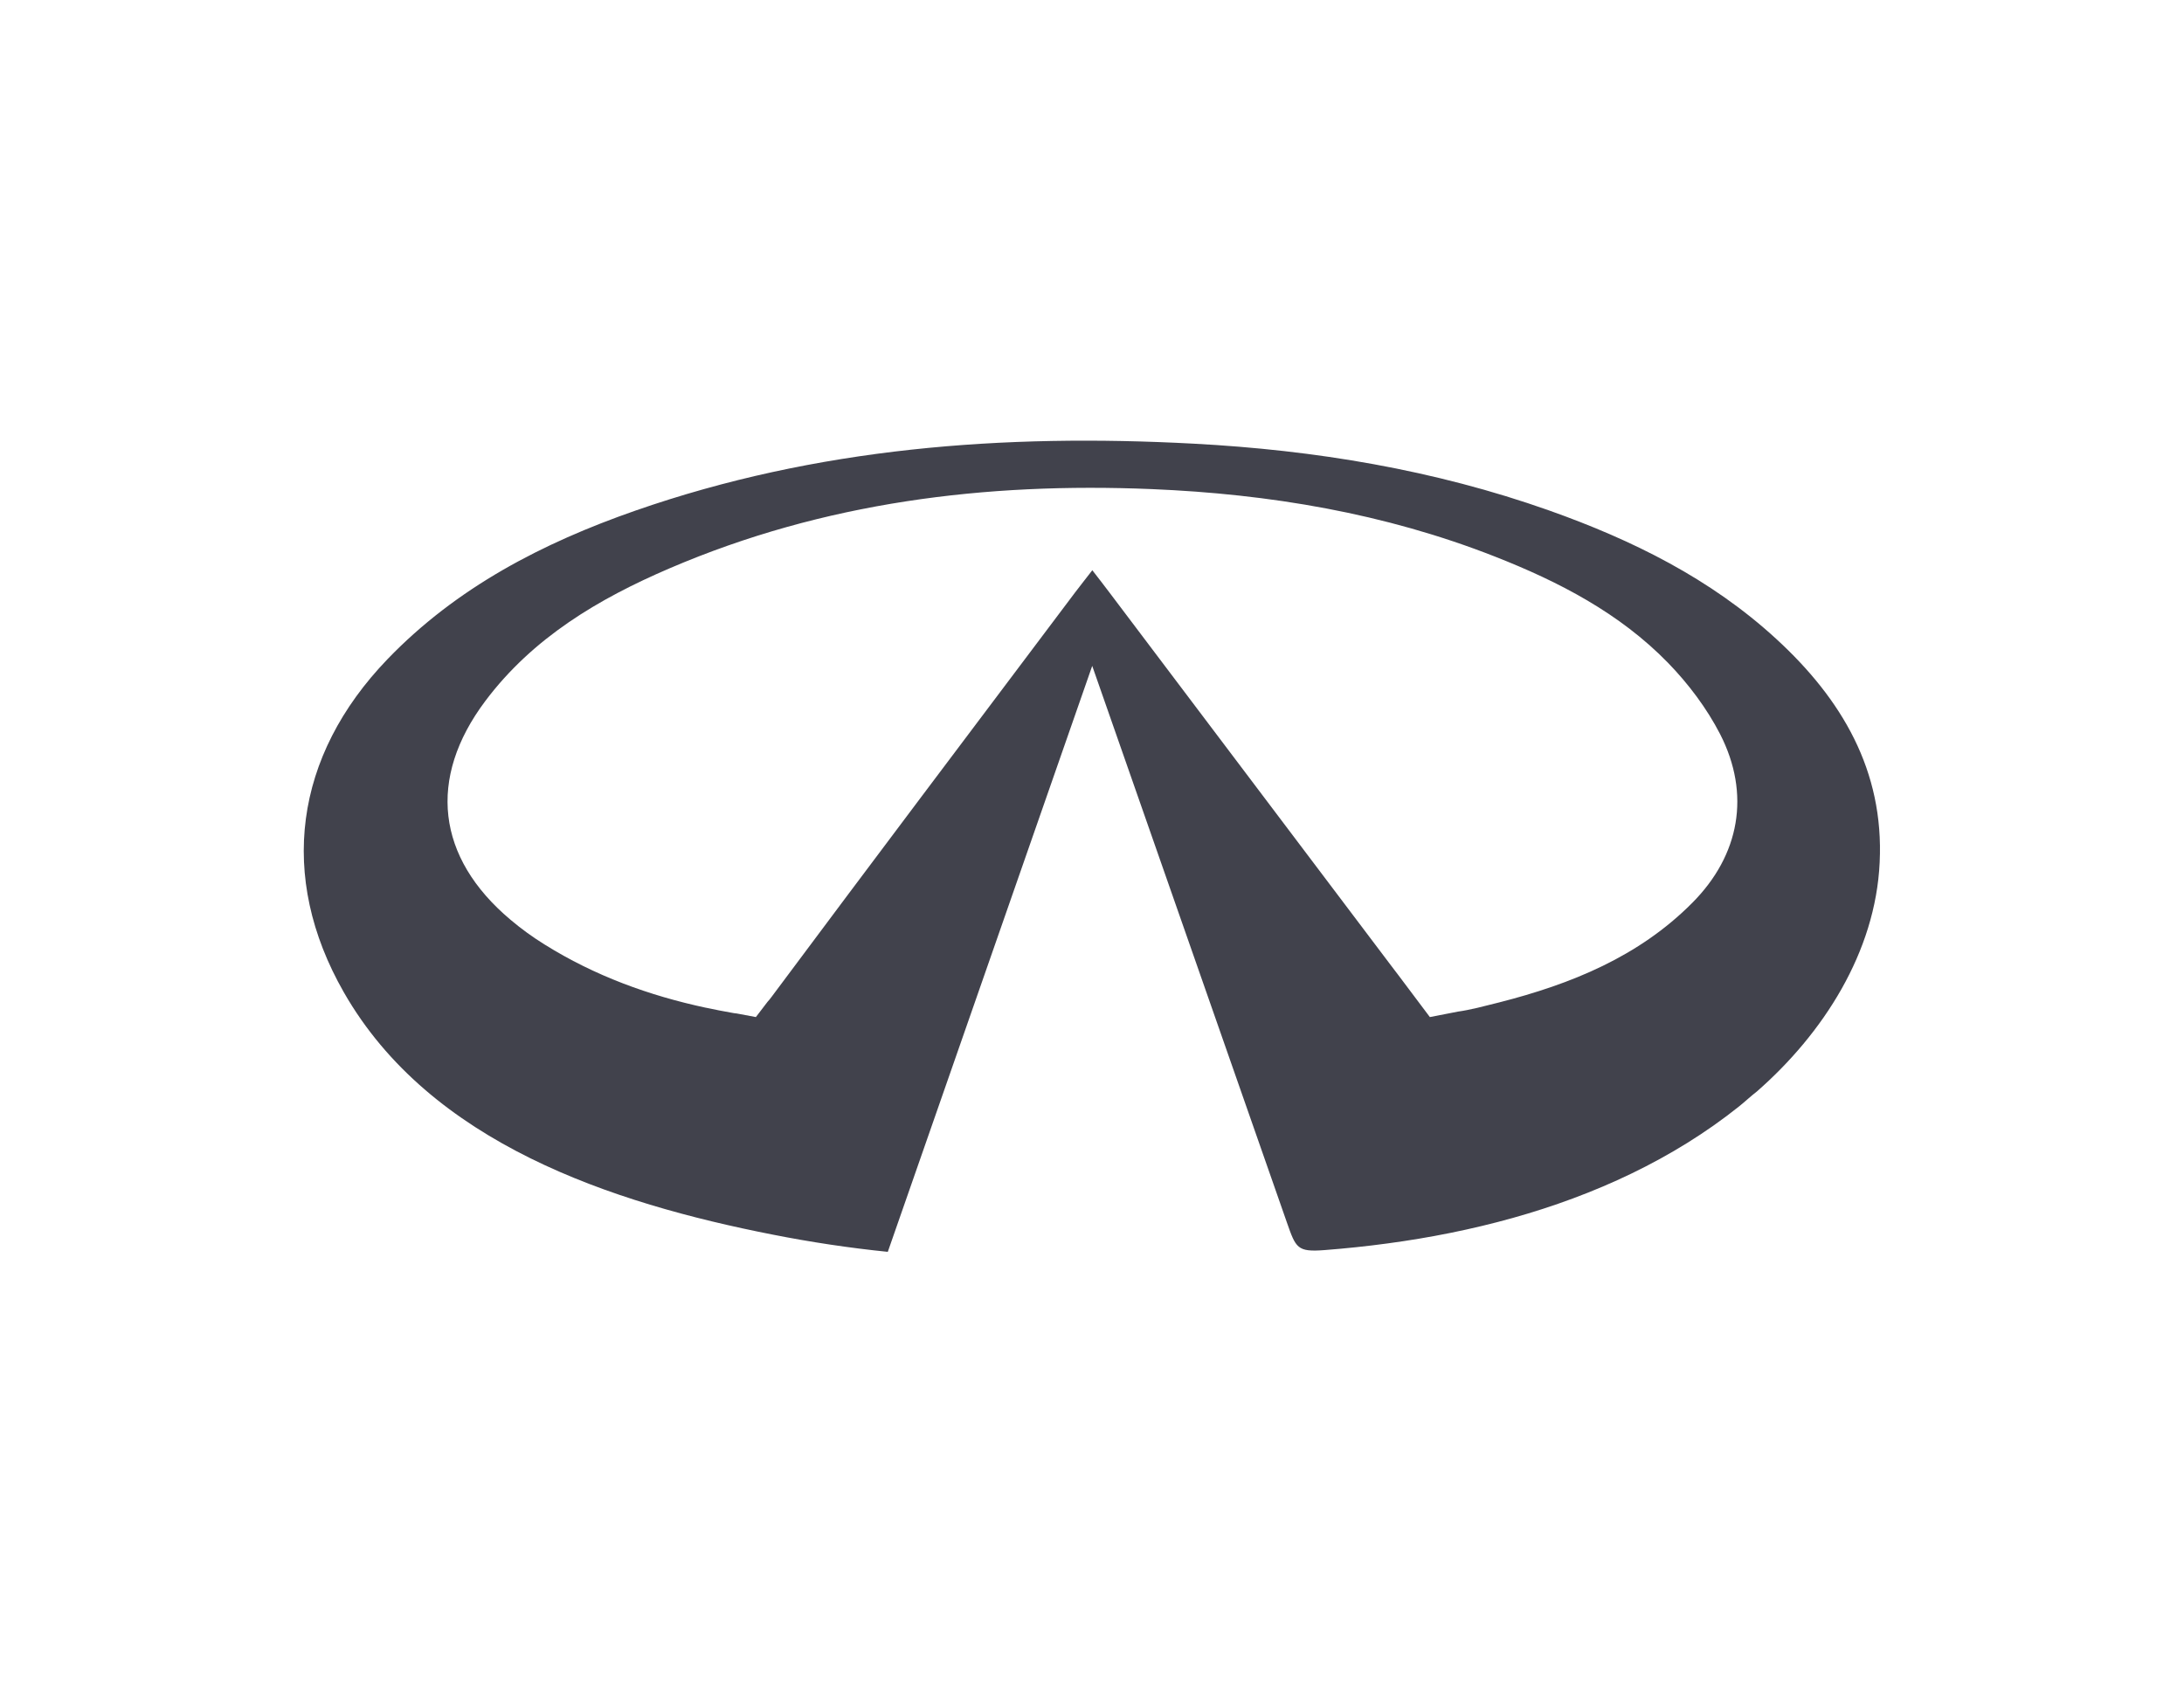
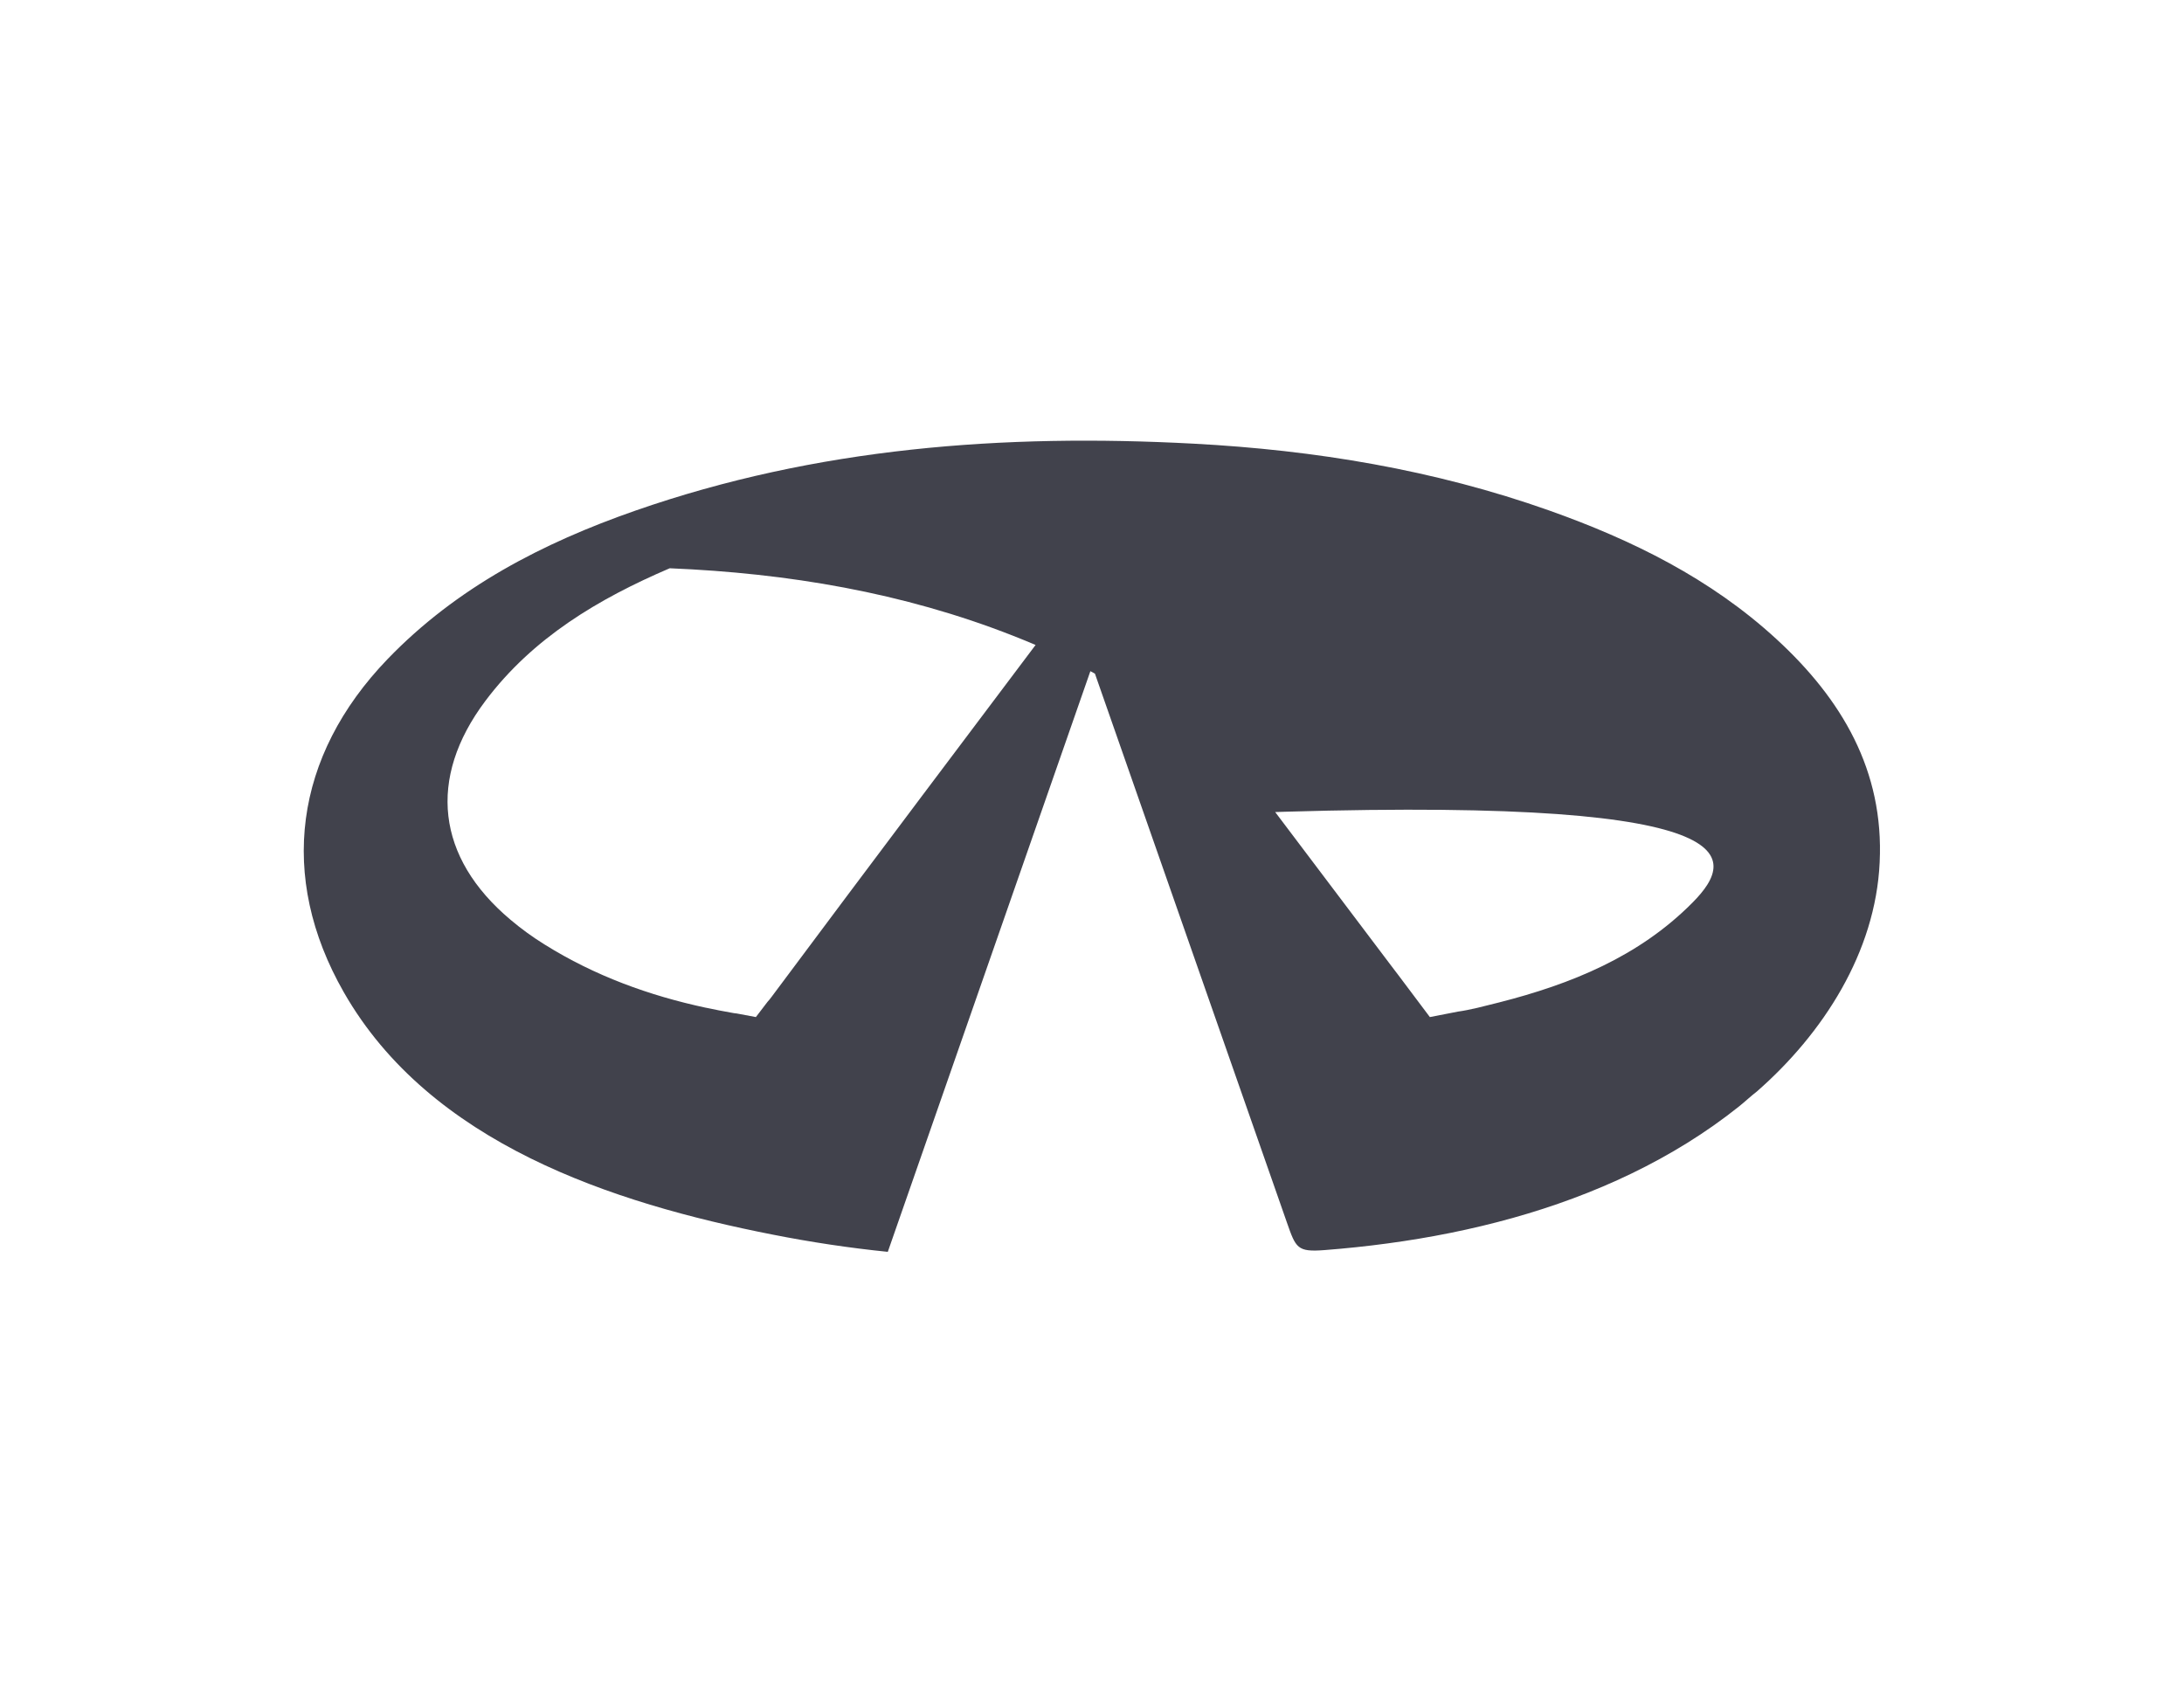
<svg xmlns="http://www.w3.org/2000/svg" id="Warstwa_1" x="0px" y="0px" viewBox="0 0 200 155" xml:space="preserve">
-   <path fill="#41424C" d="M162.66,58.51c-6.01-5.52-13.18-9.06-20.79-11.76c-10.53-3.73-21.45-5.53-32.56-6.12 c-17.39-0.93-34.54,0.35-51.12,6.13c-8.49,2.96-16.36,7.02-22.7,13.6c-8.56,8.89-10.05,19.93-4.01,30.5 c7.9,13.84,24.56,19.31,39.27,22.2c3.49,0.69,7.01,1.22,10.55,1.58c6.24-17.89,12.48-35.77,18.72-53.66 c5.94,16.98,11.88,33.97,17.82,50.95c0.83,2.37,0.95,2.74,3.45,2.55c1.93-0.15,3.85-0.35,5.77-0.61c3.87-0.52,7.7-1.28,11.46-2.33 c7.47-2.09,14.67-5.37,20.75-10.23c0.55-0.44,1.06-0.93,1.61-1.35c6.07-5.31,10.87-12.75,11.25-20.98 C172.54,70.56,168.65,64.01,162.66,58.51z M154.98,82.67c-4.9,4.94-11.11,7.45-17.7,9.13c-0.74,0.19-1.39,0.35-1.97,0.49l0,0l0,0 c-0.69,0.16-1.29,0.28-1.8,0.35l-2.57,0.5l-2.9-3.86l0,0c-0.23-0.3-0.47-0.62-0.73-0.96c-8.57-11.34-17.13-22.69-25.69-34.03 c-0.45-0.6-0.91-1.19-1.59-2.07c-0.67,0.87-1.14,1.45-1.59,2.05c-9.29,12.35-18.59,24.68-27.82,37.07c-0.11,0.15-0.22,0.28-0.33,0.4 l-1.07,1.4l-1.76-0.33c-0.14-0.01-0.27-0.03-0.42-0.06c-0.79-0.14-1.58-0.29-2.36-0.46l-0.02,0l0,0c-5.23-1.12-10.2-2.93-14.78-5.79 c-1.1-0.68-2.16-1.45-3.14-2.28c-6.76-5.69-7.62-12.93-2.3-20.02c4.35-5.8,10.38-9.37,16.89-12.16c14.1-6.05,28.93-7.88,44.13-7.25 c10.79,0.45,21.34,2.21,31.44,6.18c5.86,2.3,11.42,5.18,15.86,9.74c1.86,1.92,3.54,4.15,4.76,6.52 C160.33,72.73,159.32,78.3,154.98,82.67z" />
+   <path fill="#41424C" d="M162.66,58.51c-6.01-5.52-13.18-9.06-20.79-11.76c-10.53-3.73-21.45-5.53-32.56-6.12 c-17.39-0.93-34.54,0.35-51.12,6.13c-8.49,2.96-16.36,7.02-22.7,13.6c-8.56,8.89-10.05,19.93-4.01,30.5 c7.9,13.84,24.56,19.31,39.27,22.2c3.49,0.69,7.01,1.22,10.55,1.58c6.24-17.89,12.48-35.77,18.72-53.66 c5.94,16.98,11.88,33.97,17.82,50.95c0.83,2.37,0.95,2.74,3.45,2.55c1.93-0.15,3.85-0.35,5.77-0.61c3.87-0.52,7.7-1.28,11.46-2.33 c7.47-2.09,14.67-5.37,20.75-10.23c0.55-0.44,1.06-0.93,1.61-1.35c6.07-5.31,10.87-12.75,11.25-20.98 C172.54,70.56,168.65,64.01,162.66,58.51z M154.98,82.67c-4.9,4.94-11.11,7.45-17.7,9.13c-0.74,0.19-1.39,0.35-1.97,0.49l0,0l0,0 c-0.69,0.16-1.29,0.28-1.8,0.35l-2.57,0.5l-2.9-3.86l0,0c-0.23-0.3-0.47-0.62-0.73-0.96c-8.57-11.34-17.13-22.69-25.69-34.03 c-0.45-0.6-0.91-1.19-1.59-2.07c-0.67,0.87-1.14,1.45-1.59,2.05c-9.29,12.35-18.59,24.68-27.82,37.07c-0.11,0.15-0.22,0.28-0.33,0.4 l-1.07,1.4l-1.76-0.33c-0.14-0.01-0.27-0.03-0.42-0.06c-0.79-0.14-1.58-0.29-2.36-0.46l-0.02,0l0,0c-5.23-1.12-10.2-2.93-14.78-5.79 c-1.1-0.68-2.16-1.45-3.14-2.28c-6.76-5.69-7.62-12.93-2.3-20.02c4.35-5.8,10.38-9.37,16.89-12.16c10.79,0.45,21.34,2.21,31.44,6.18c5.86,2.3,11.42,5.18,15.86,9.74c1.86,1.92,3.54,4.15,4.76,6.52 C160.33,72.73,159.32,78.3,154.98,82.67z" />
</svg>